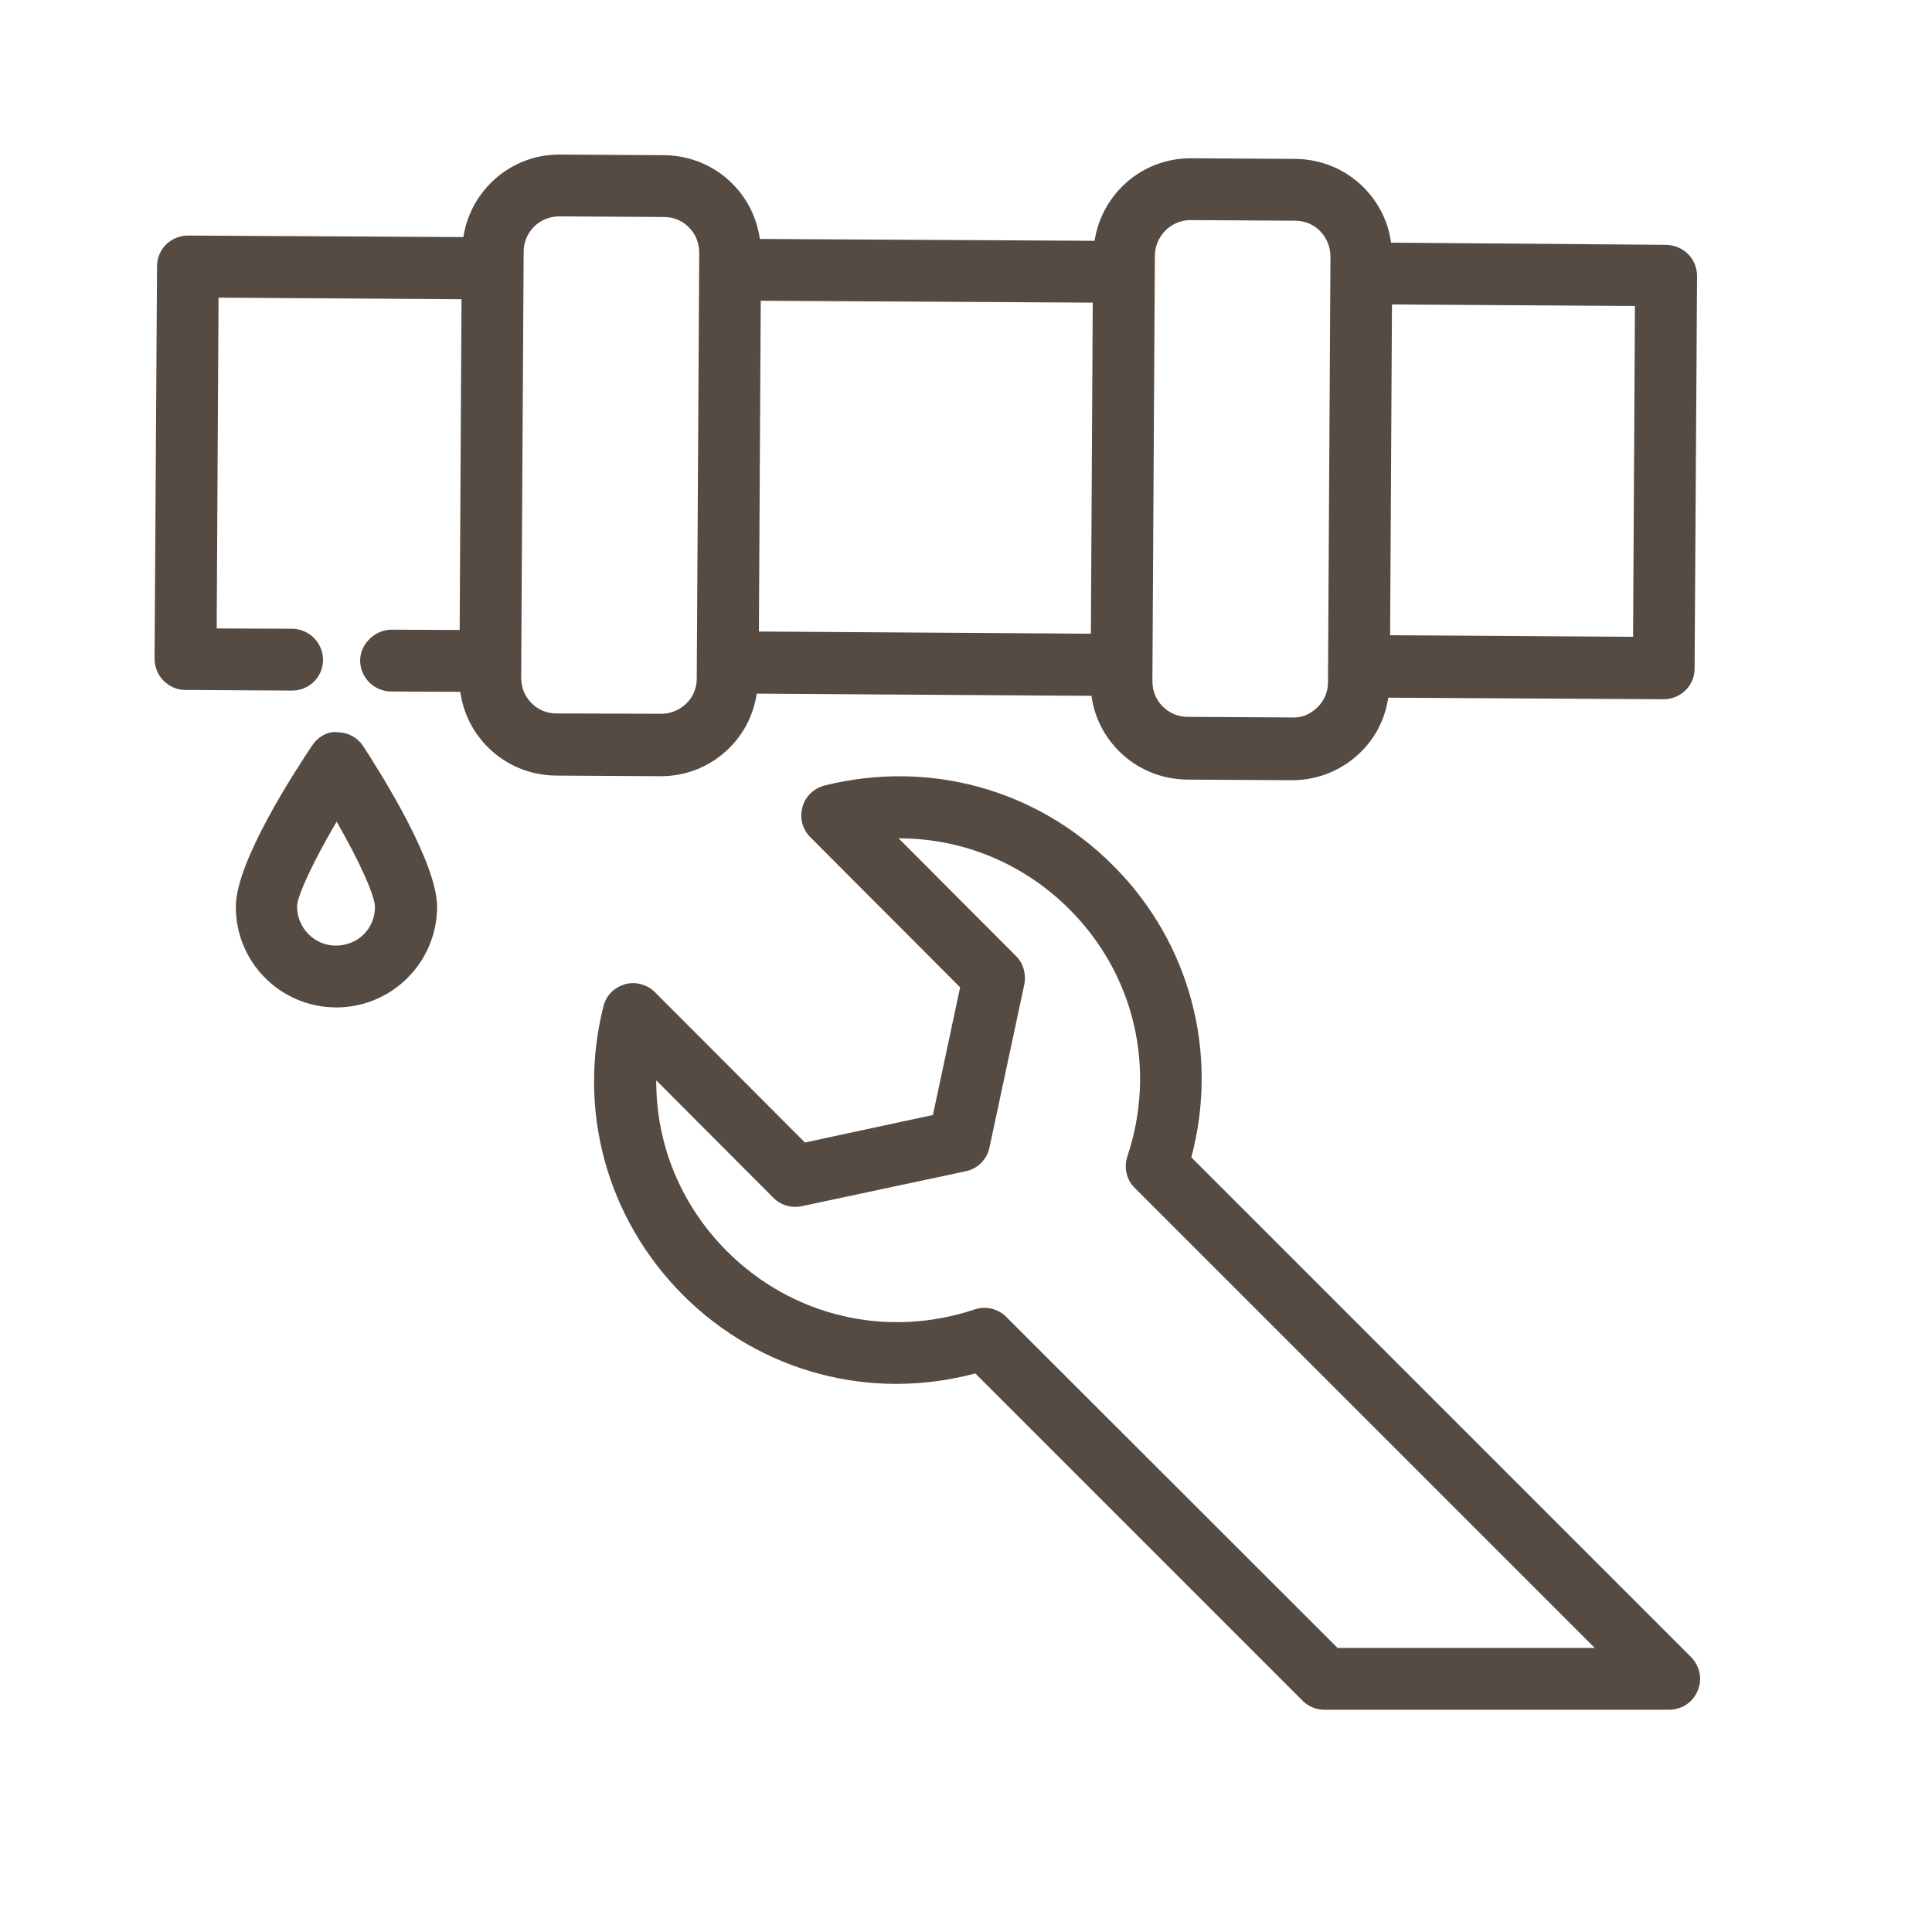
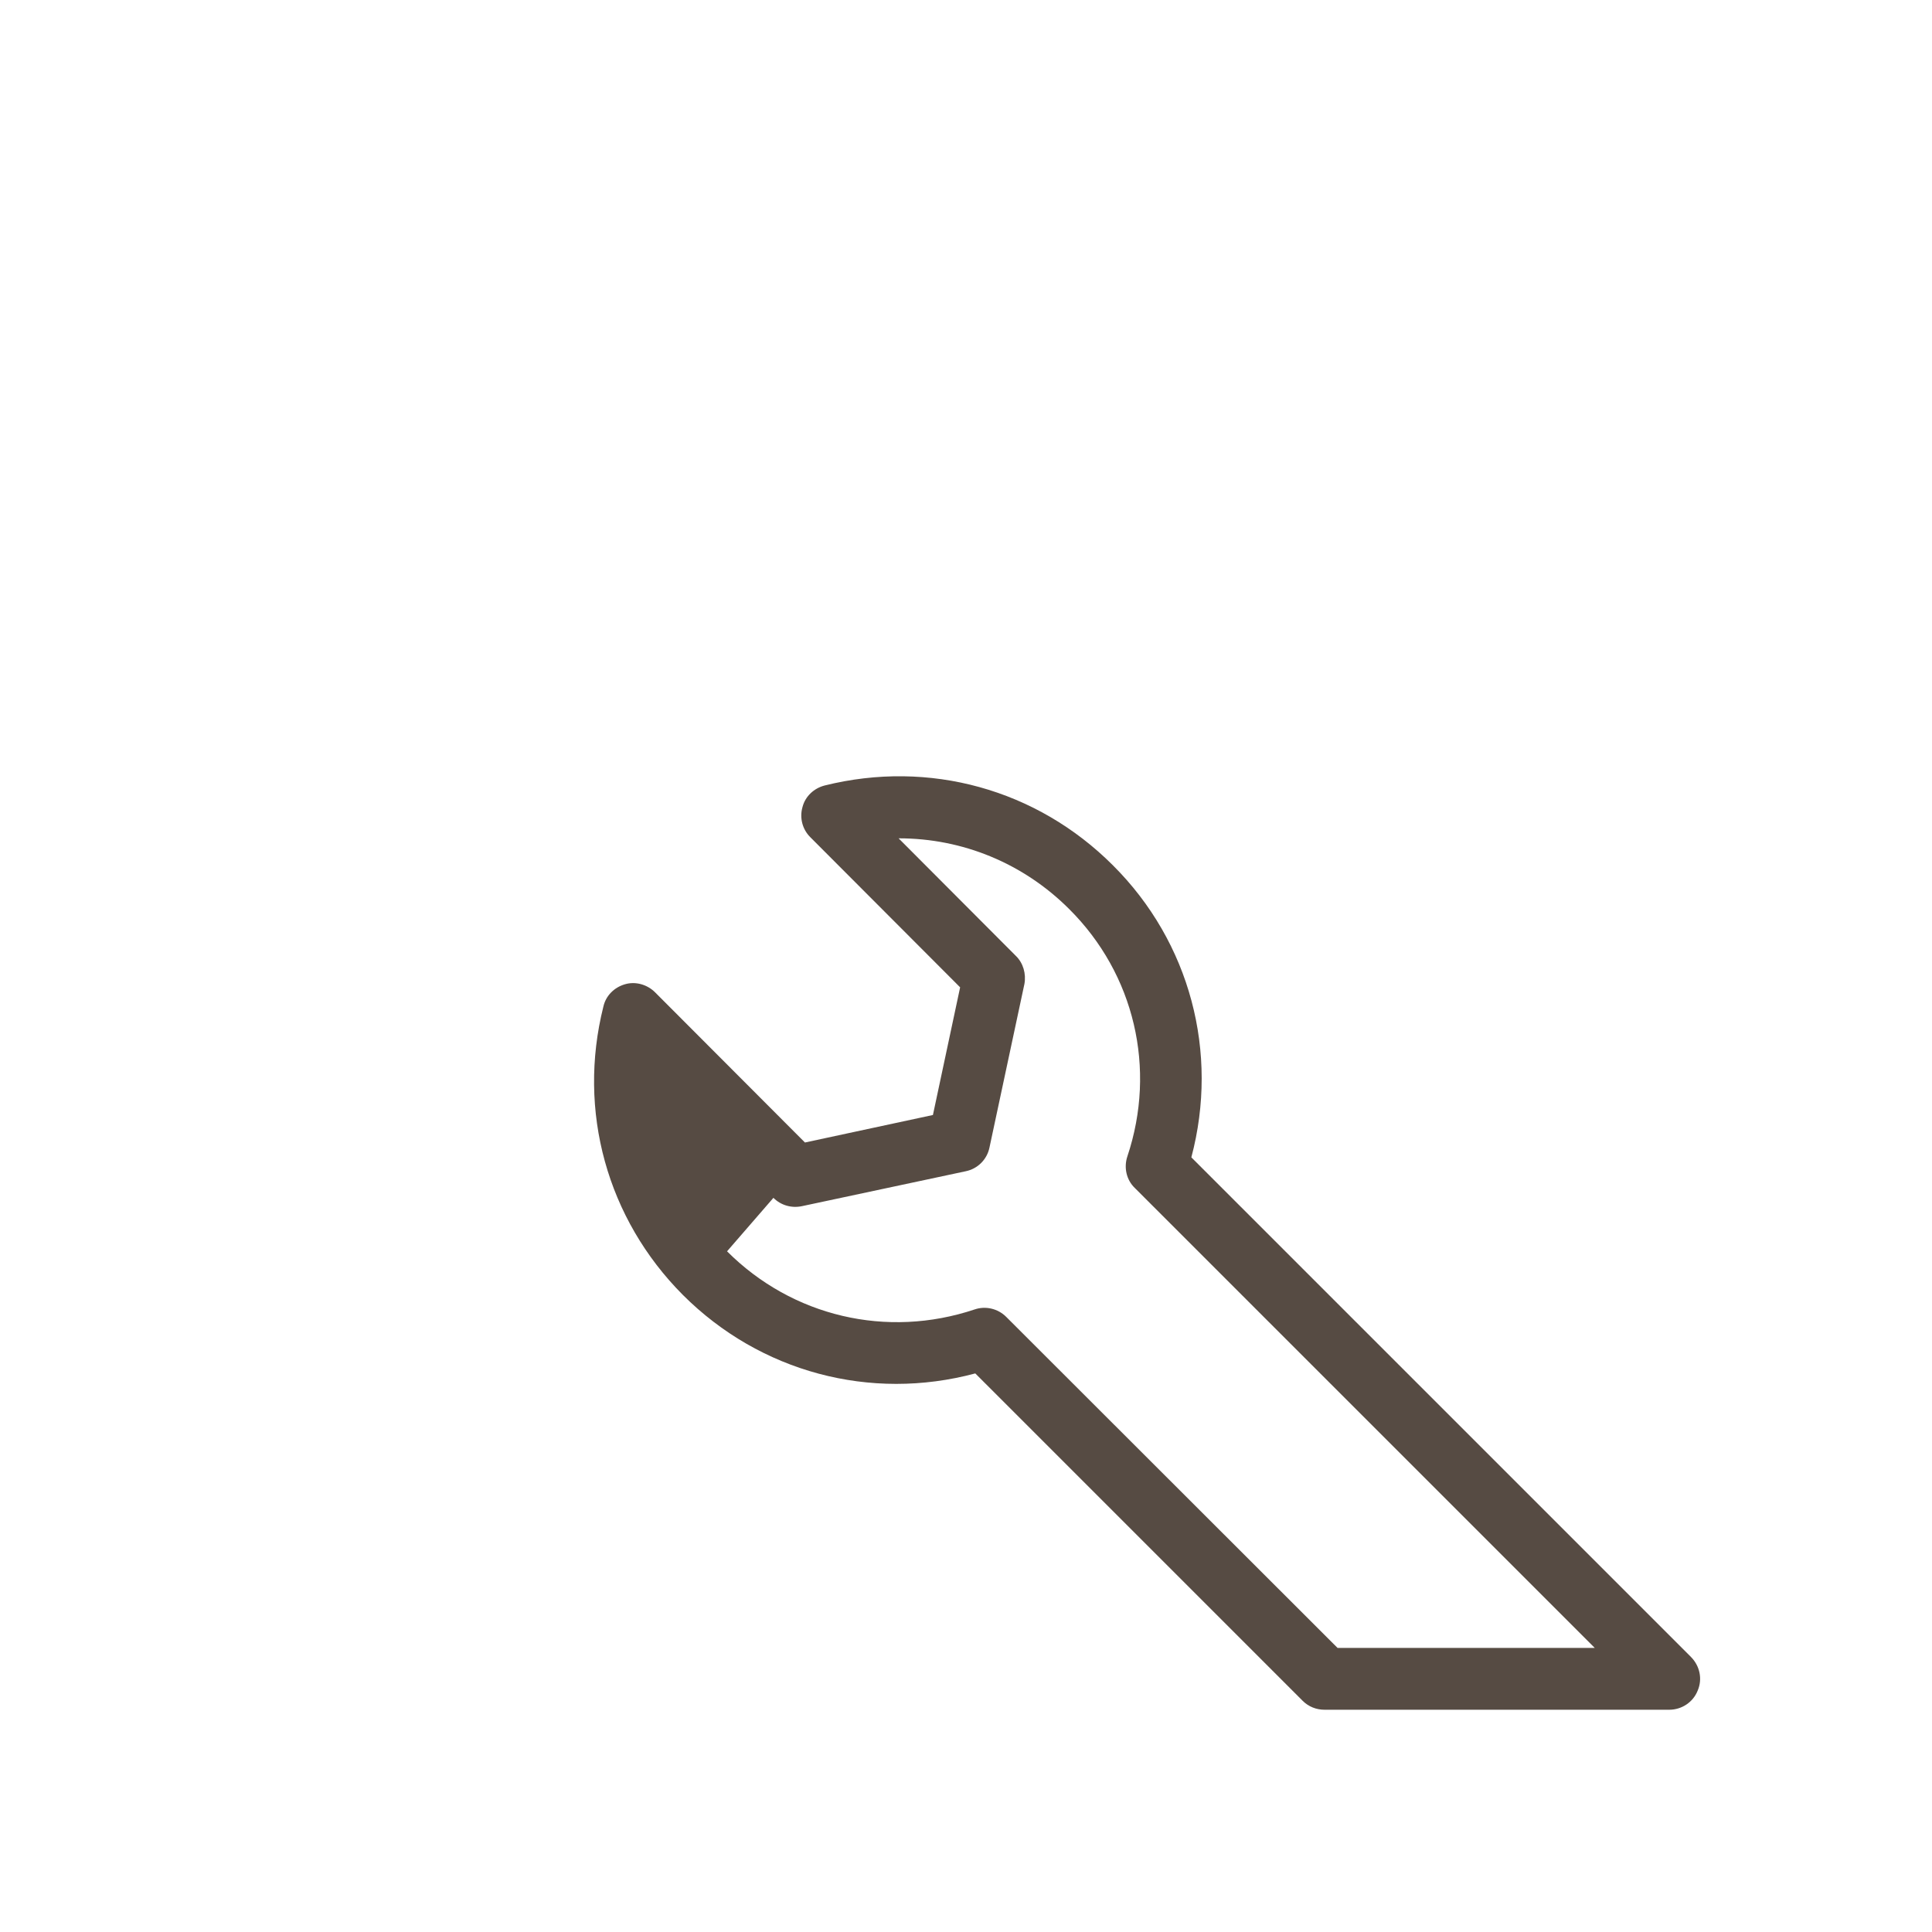
<svg xmlns="http://www.w3.org/2000/svg" width="25" height="25" viewBox="0 0 25 25" fill="none">
-   <path d="M10.416 14.784L8.476 12.84C8.376 12.74 8.224 12.696 8.088 12.736C7.948 12.776 7.84 12.884 7.808 13.024C7.468 14.376 7.856 15.772 8.836 16.756C9.836 17.756 11.264 18.136 12.62 17.772L16.856 22.008C16.932 22.084 17.032 22.124 17.14 22.124H21.6C21.76 22.124 21.908 22.028 21.968 21.876C22.032 21.728 21.996 21.556 21.88 21.44L15.416 14.976C15.776 13.62 15.4 12.192 14.4 11.196C13.416 10.212 12.024 9.828 10.672 10.164C10.532 10.2 10.42 10.304 10.384 10.444C10.344 10.584 10.384 10.732 10.484 10.832L12.424 12.776L12.072 14.428L10.416 14.784ZM13.144 12.368L11.628 10.848H11.632C12.452 10.848 13.24 11.168 13.836 11.764C14.68 12.604 14.968 13.828 14.588 14.964C14.54 15.108 14.576 15.268 14.684 15.372L20.636 21.324H17.308L13.02 17.04C12.912 16.932 12.752 16.896 12.612 16.944C11.476 17.324 10.252 17.036 9.408 16.192C8.808 15.592 8.488 14.804 8.492 13.98L10.008 15.5C10.104 15.596 10.24 15.636 10.376 15.608L12.496 15.156C12.652 15.124 12.772 15.004 12.804 14.848L13.256 12.732C13.28 12.6 13.24 12.46 13.144 12.368Z" fill="#564B43" />
-   <path d="M2.396 8.928L3.776 8.936H3.78C4 8.936 4.18 8.76 4.18 8.54C4.18 8.32 4.004 8.14 3.784 8.136L2.804 8.132L2.828 3.852L5.972 3.872L5.948 8.152L5.064 8.148C4.86 8.148 4.664 8.324 4.66 8.544C4.66 8.764 4.836 8.944 5.056 8.948L5.956 8.952C5.992 9.216 6.112 9.464 6.304 9.66C6.54 9.9 6.856 10.032 7.192 10.036L8.544 10.044H8.552C8.884 10.044 9.2 9.916 9.436 9.68C9.632 9.488 9.752 9.24 9.792 8.976L14.124 9.004C14.16 9.272 14.28 9.516 14.472 9.712C14.708 9.952 15.024 10.084 15.36 10.088L16.712 10.096H16.72C17.052 10.096 17.368 9.968 17.608 9.732C17.804 9.54 17.924 9.296 17.964 9.028L21.524 9.048H21.528C21.748 9.048 21.928 8.872 21.928 8.652L21.96 3.572C21.96 3.468 21.92 3.364 21.844 3.288C21.768 3.212 21.668 3.172 21.56 3.168L18 3.14C17.964 2.872 17.844 2.628 17.652 2.432C17.416 2.192 17.1 2.06 16.764 2.056L15.412 2.048C15.412 2.048 15.408 2.048 15.404 2.048C14.776 2.048 14.256 2.512 14.164 3.116L9.832 3.092C9.796 2.828 9.676 2.58 9.484 2.384C9.248 2.144 8.932 2.012 8.596 2.008L7.244 2C7.24 2 7.24 2 7.236 2C6.608 2 6.088 2.464 5.996 3.068L2.436 3.048C2.436 3.048 2.436 3.048 2.432 3.048C2.212 3.048 2.032 3.224 2.032 3.444L2 8.524C2 8.628 2.04 8.732 2.116 8.808C2.192 8.884 2.292 8.928 2.396 8.928ZM14.116 8.2L9.82 8.172L9.844 3.892L14.14 3.916L14.116 8.2ZM21.132 8.24L17.988 8.22L18.012 3.94L21.156 3.96L21.132 8.24ZM15.404 2.848C15.408 2.848 15.408 2.848 15.404 2.848L16.76 2.856C16.884 2.856 17 2.904 17.084 2.992C17.168 3.08 17.216 3.196 17.216 3.32L17.184 8.828C17.184 8.952 17.136 9.068 17.048 9.152C16.96 9.24 16.844 9.292 16.72 9.284L15.368 9.276C15.244 9.276 15.132 9.228 15.044 9.14C14.956 9.052 14.912 8.936 14.912 8.812L14.944 3.304C14.948 3.056 15.152 2.848 15.404 2.848ZM7.236 2.8L8.592 2.808C8.716 2.808 8.832 2.856 8.916 2.944C9.004 3.032 9.048 3.148 9.048 3.272L9.016 8.78C9.016 8.904 8.968 9.02 8.88 9.104C8.792 9.188 8.68 9.236 8.556 9.236H8.552L7.2 9.232C7.076 9.232 6.96 9.184 6.876 9.096C6.788 9.008 6.744 8.892 6.744 8.768L6.776 3.26C6.776 3.004 6.98 2.8 7.236 2.8Z" fill="#564B43" />
-   <path d="M4.344 13.036H4.352C5.068 13.036 5.652 12.456 5.656 11.74C5.66 11.164 4.924 10 4.7 9.656C4.628 9.544 4.5 9.476 4.368 9.476C4.24 9.456 4.108 9.54 4.036 9.652C3.808 9.992 3.056 11.148 3.052 11.724C3.044 12.444 3.624 13.032 4.344 13.036ZM4.356 10.632C4.644 11.132 4.852 11.588 4.852 11.736C4.852 12.012 4.636 12.236 4.344 12.236C4.068 12.236 3.844 12.008 3.844 11.728C3.848 11.584 4.064 11.128 4.356 10.632Z" fill="#564B43" />
+   <path d="M10.416 14.784L8.476 12.84C8.376 12.74 8.224 12.696 8.088 12.736C7.948 12.776 7.84 12.884 7.808 13.024C7.468 14.376 7.856 15.772 8.836 16.756C9.836 17.756 11.264 18.136 12.62 17.772L16.856 22.008C16.932 22.084 17.032 22.124 17.14 22.124H21.6C21.76 22.124 21.908 22.028 21.968 21.876C22.032 21.728 21.996 21.556 21.88 21.44L15.416 14.976C15.776 13.62 15.4 12.192 14.4 11.196C13.416 10.212 12.024 9.828 10.672 10.164C10.532 10.2 10.42 10.304 10.384 10.444C10.344 10.584 10.384 10.732 10.484 10.832L12.424 12.776L12.072 14.428L10.416 14.784ZM13.144 12.368L11.628 10.848H11.632C12.452 10.848 13.24 11.168 13.836 11.764C14.68 12.604 14.968 13.828 14.588 14.964C14.54 15.108 14.576 15.268 14.684 15.372L20.636 21.324H17.308L13.02 17.04C12.912 16.932 12.752 16.896 12.612 16.944C11.476 17.324 10.252 17.036 9.408 16.192L10.008 15.5C10.104 15.596 10.24 15.636 10.376 15.608L12.496 15.156C12.652 15.124 12.772 15.004 12.804 14.848L13.256 12.732C13.28 12.6 13.24 12.46 13.144 12.368Z" fill="#564B43" />
</svg>